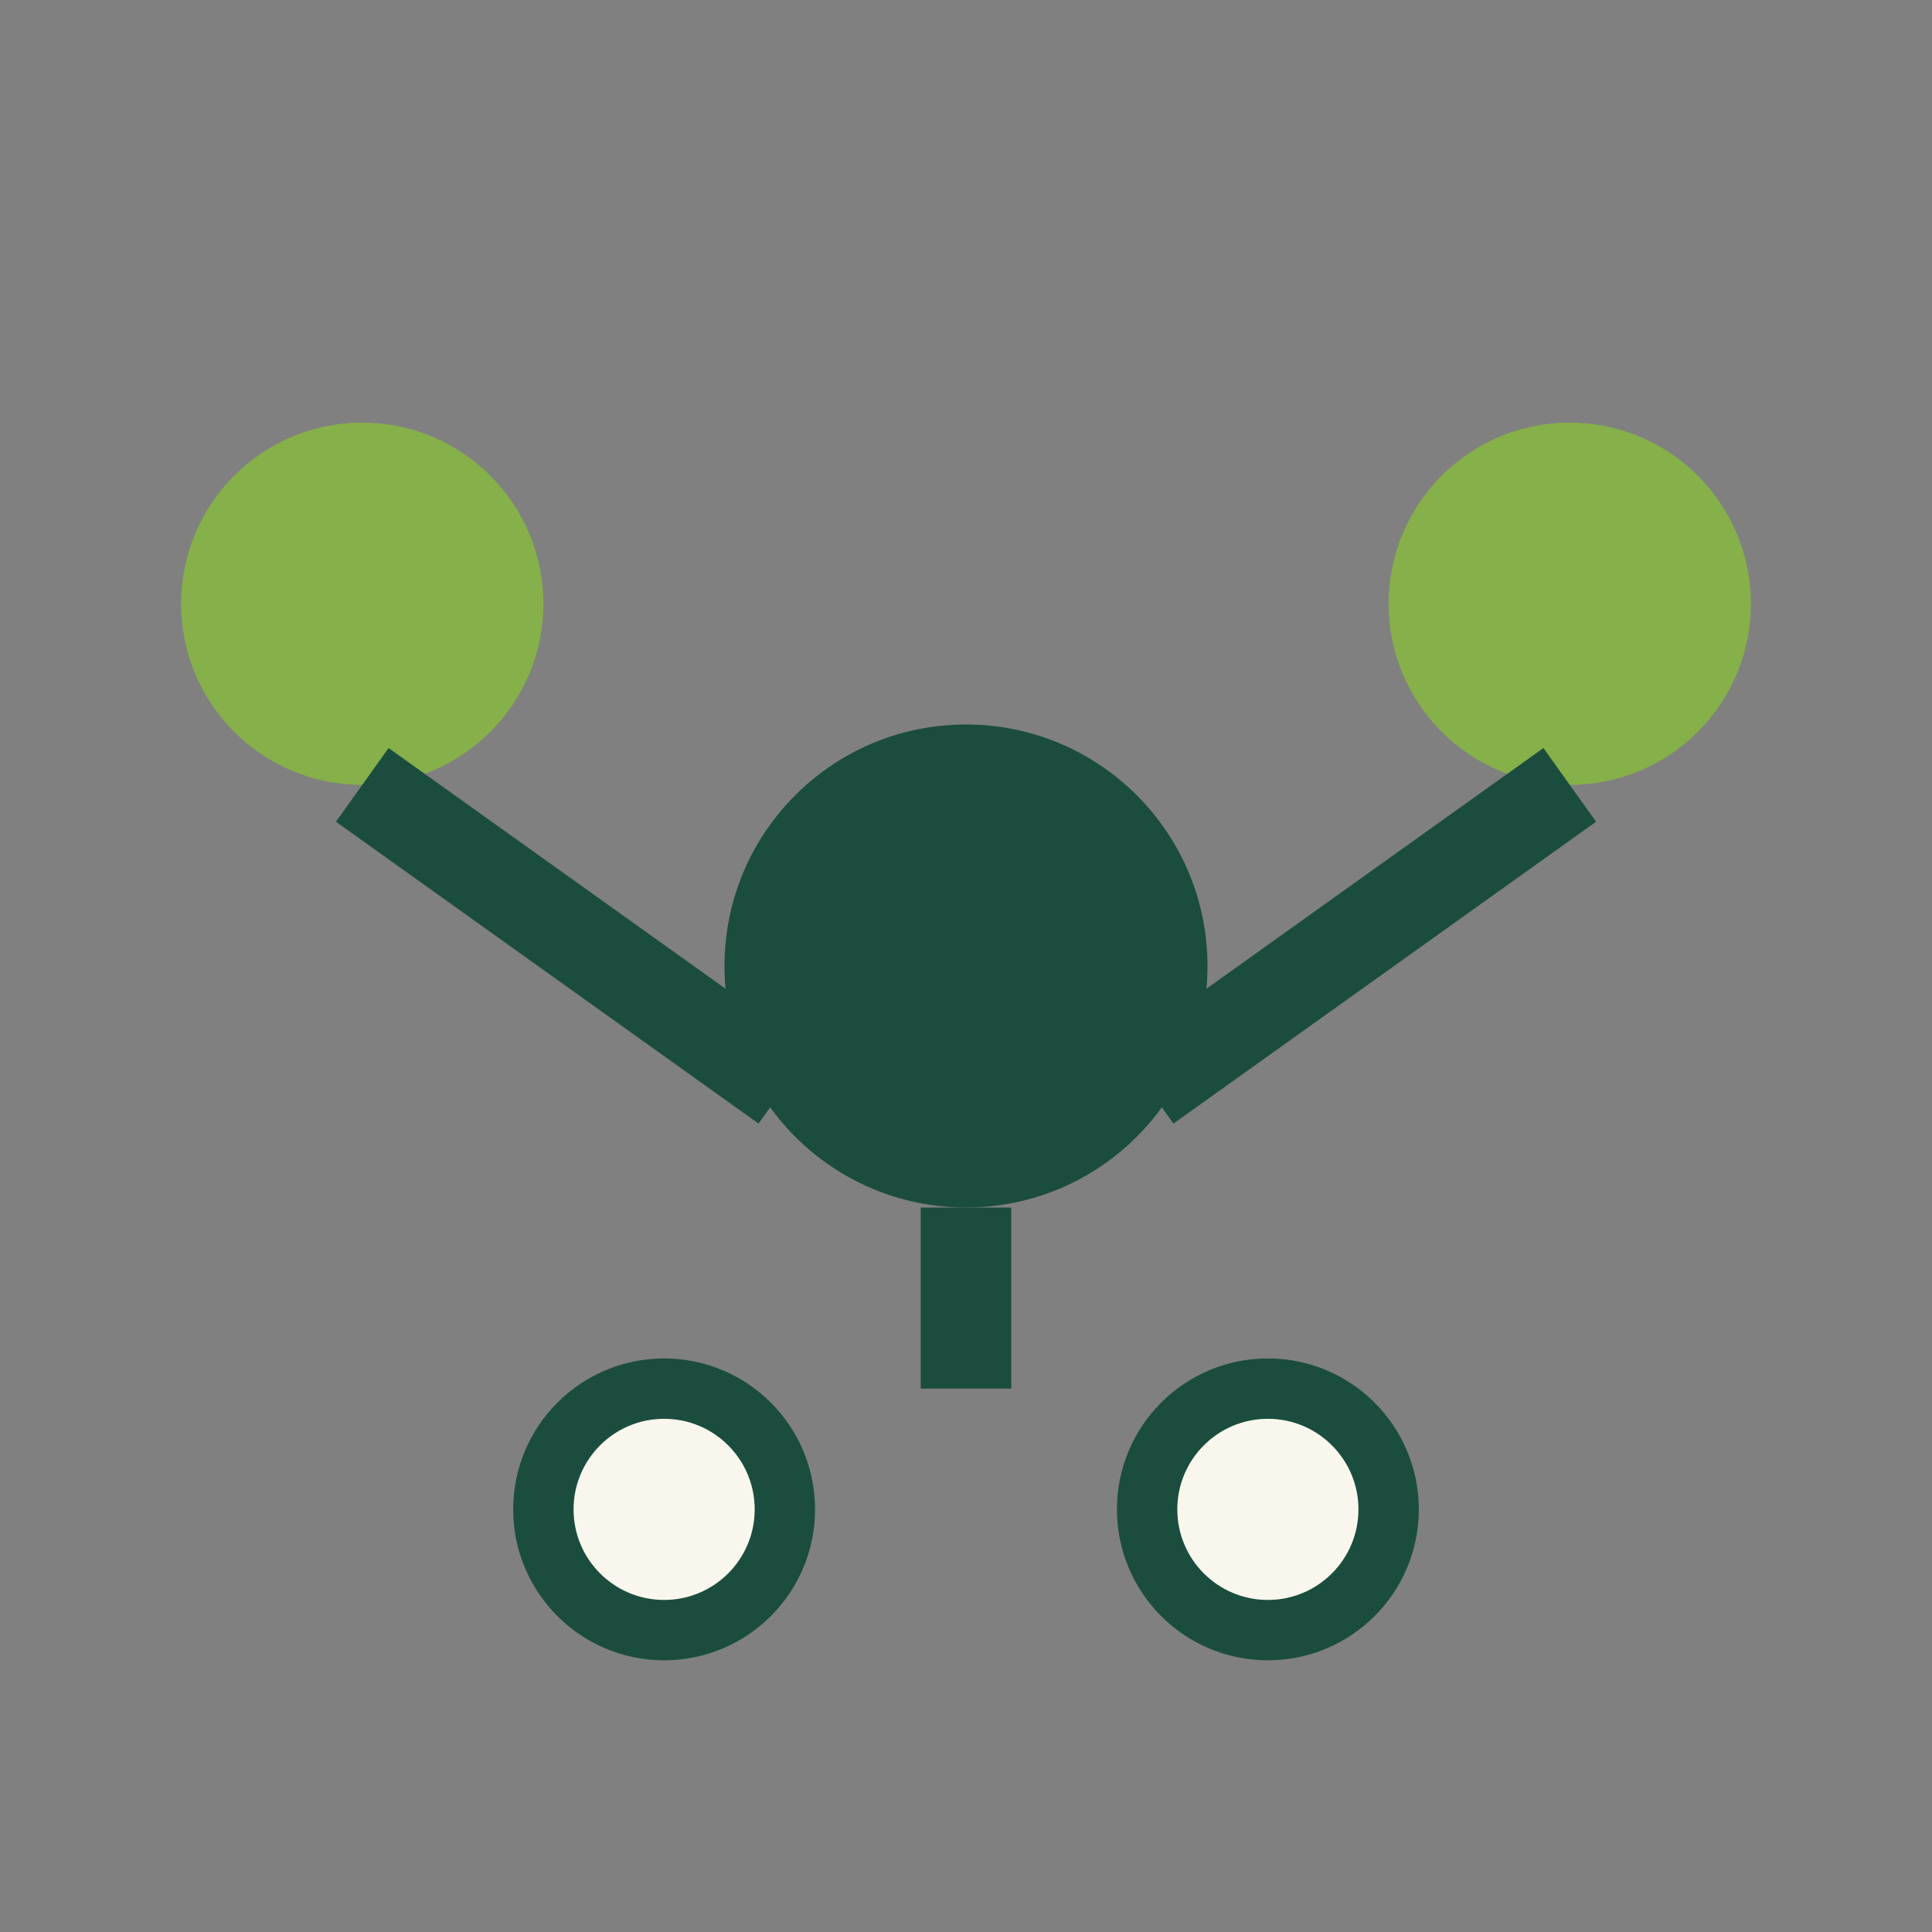
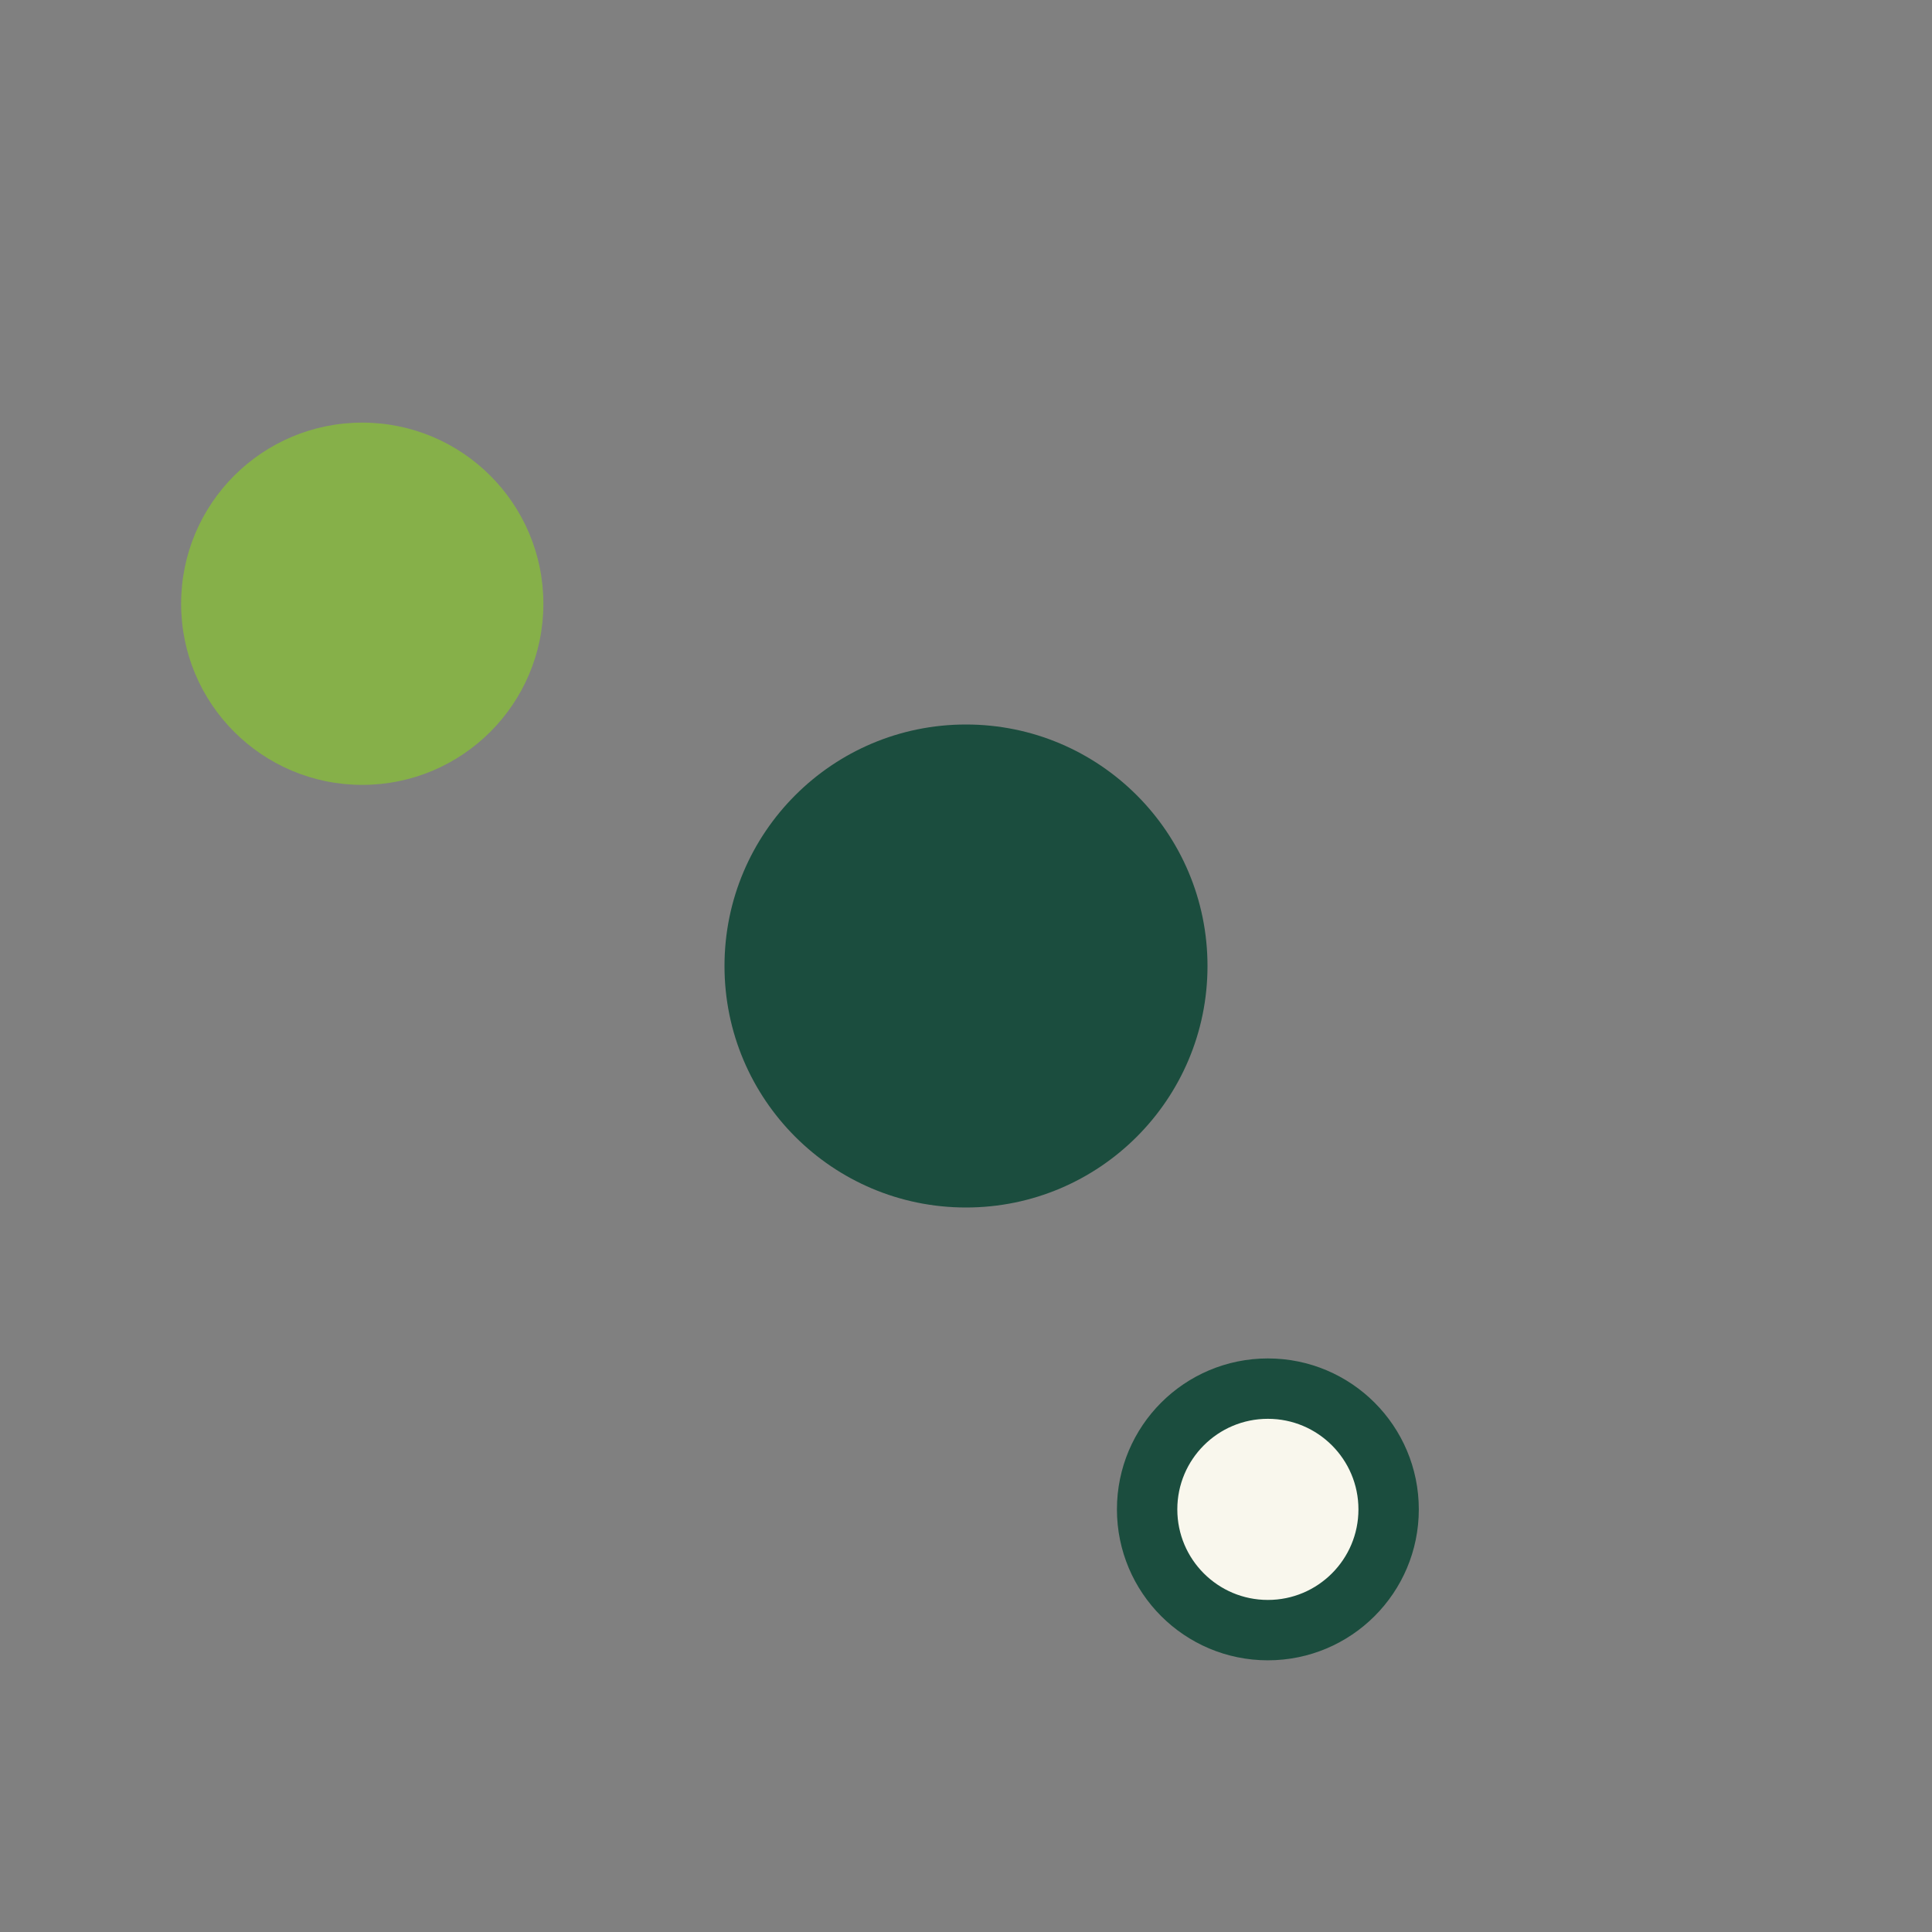
<svg xmlns="http://www.w3.org/2000/svg" width="32" height="32" viewBox="0 0 32 32">
  <rect x="0" y="0" width="32" height="32" fill="#808080" stroke="none" />
  <circle cx="16" cy="16" r="4" fill="#1B4D3E" />
  <circle cx="6" cy="10" r="3" fill="#86B049" />
-   <circle cx="26" cy="10" r="3" fill="#86B049" />
-   <circle cx="11" cy="25" r="2" fill="#F9F7ED" stroke="#1B4D3E" />
  <circle cx="21" cy="25" r="2" fill="#F9F7ED" stroke="#1B4D3E" />
-   <path d="M16 20v3M6 13l7 5M26 13l-7 5" stroke="#1B4D3E" stroke-width="1.5" fill="none" />
</svg>